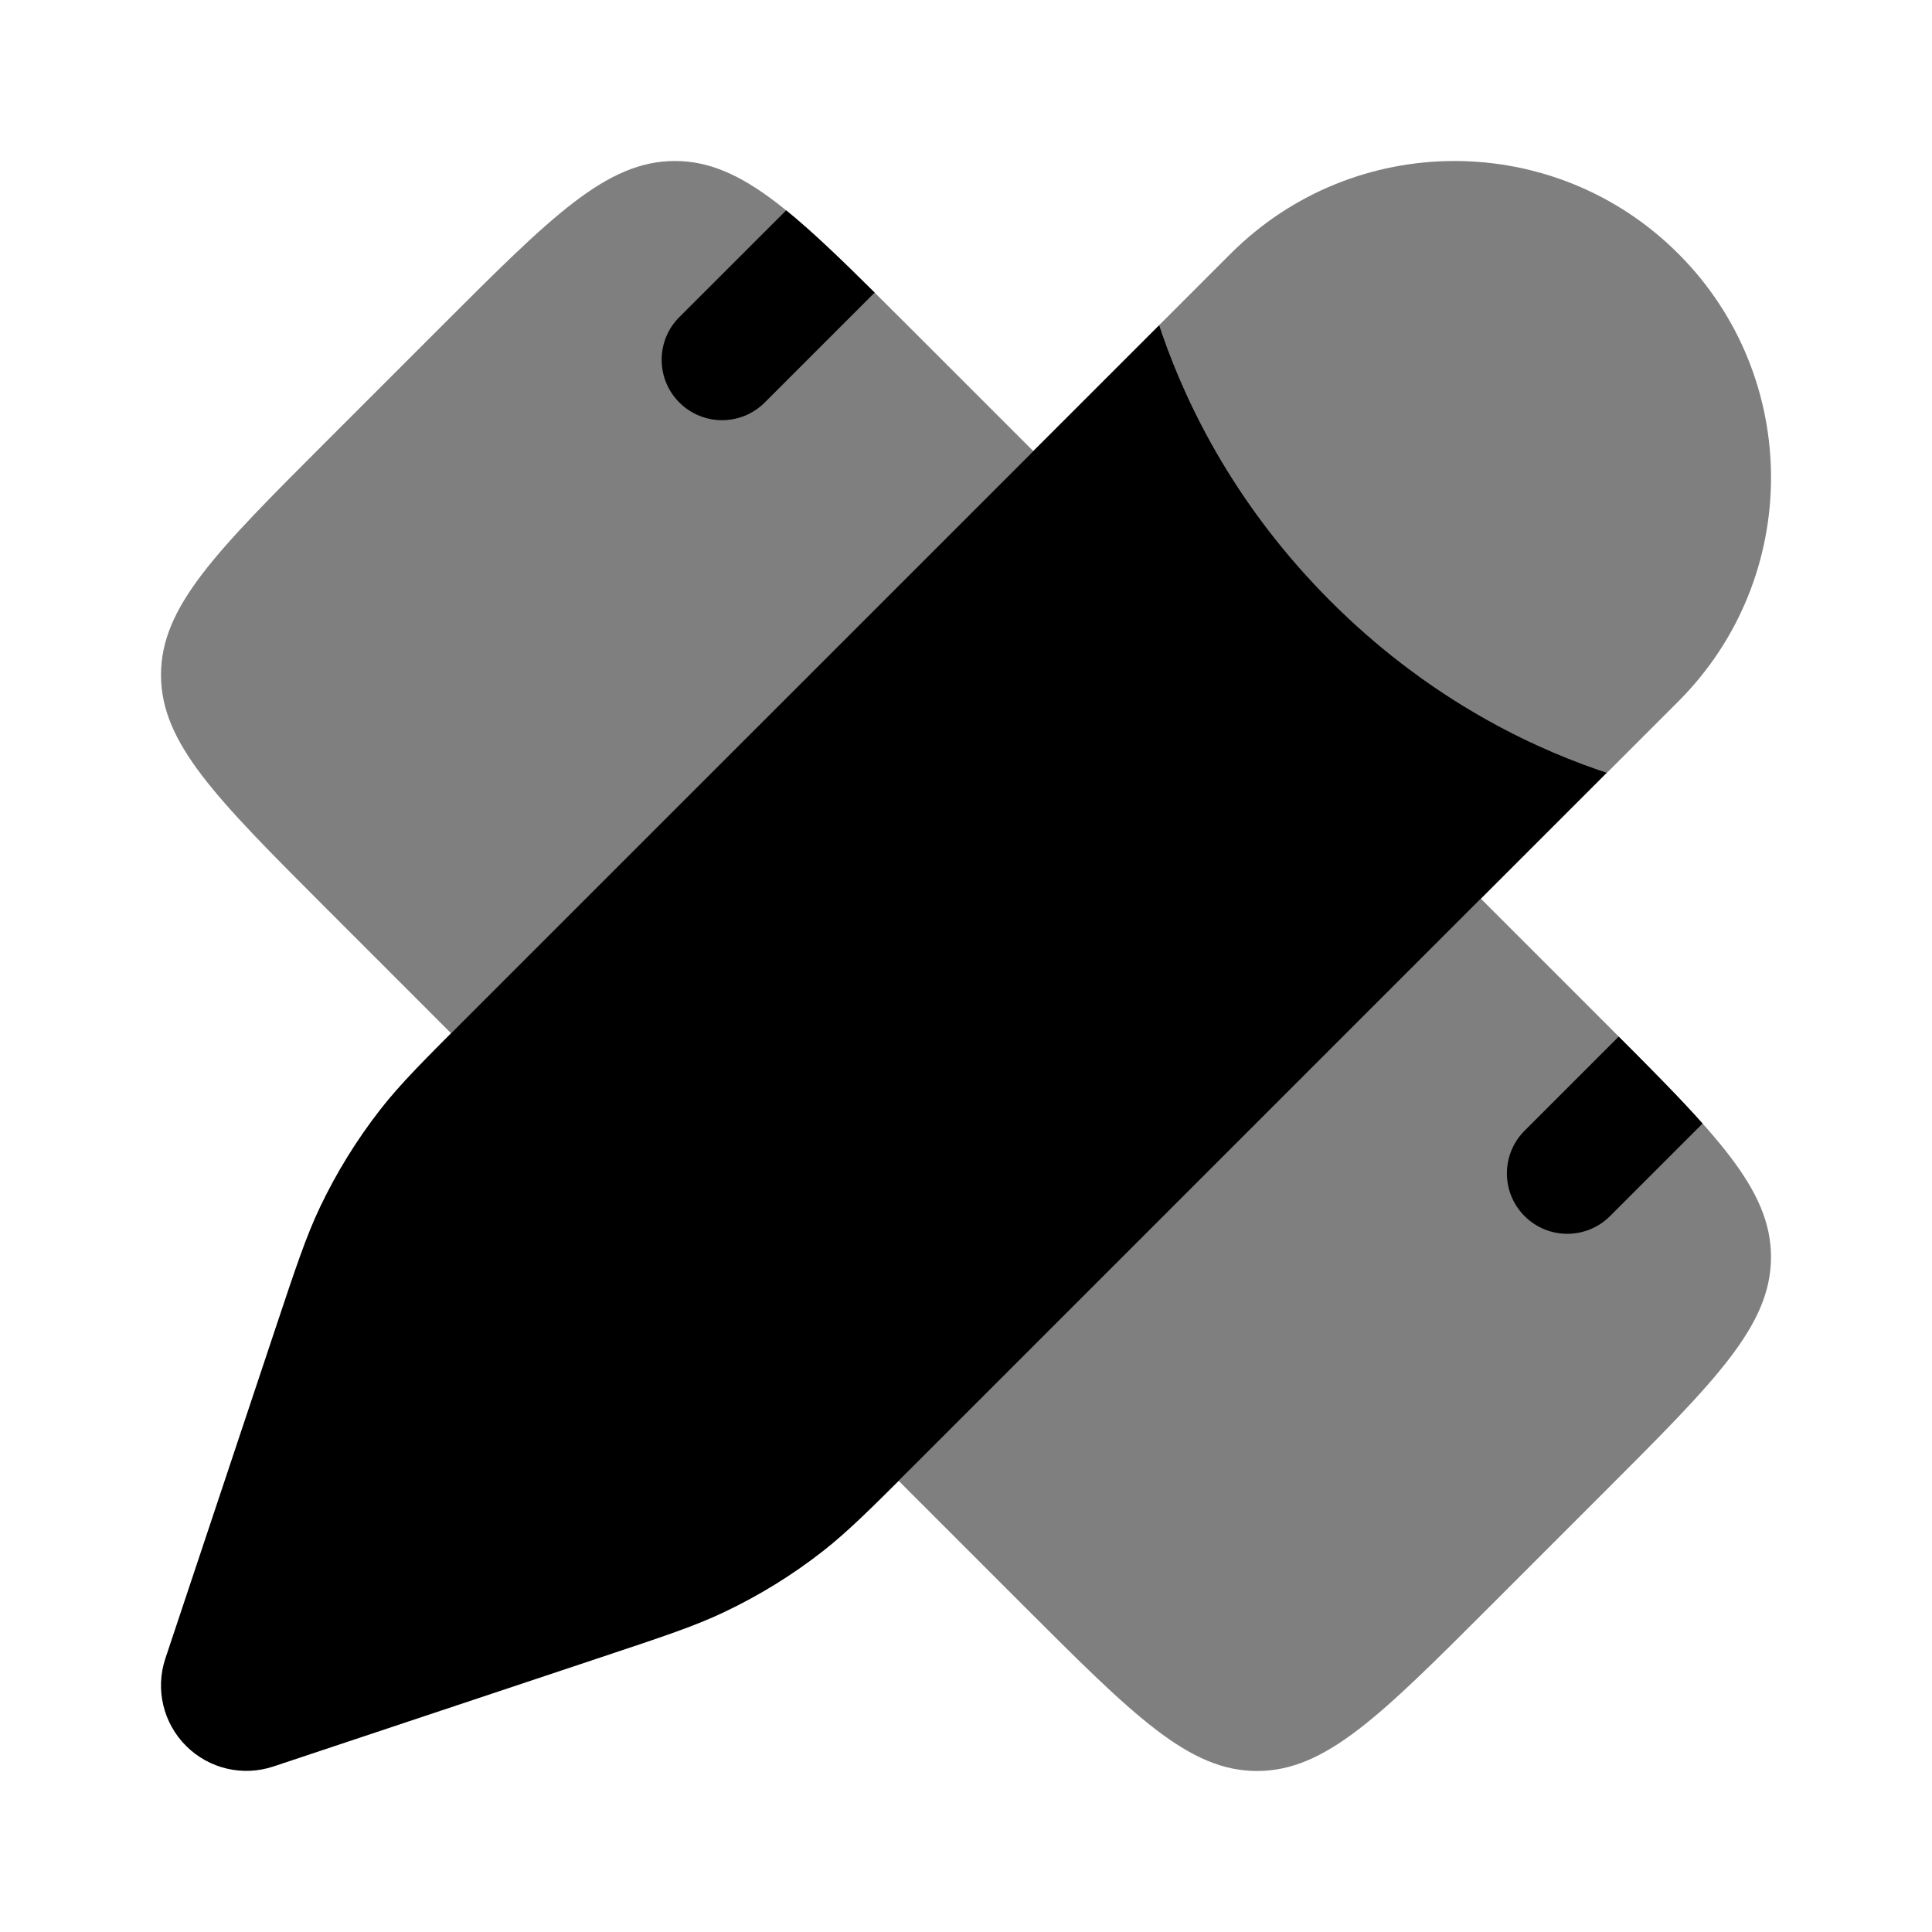
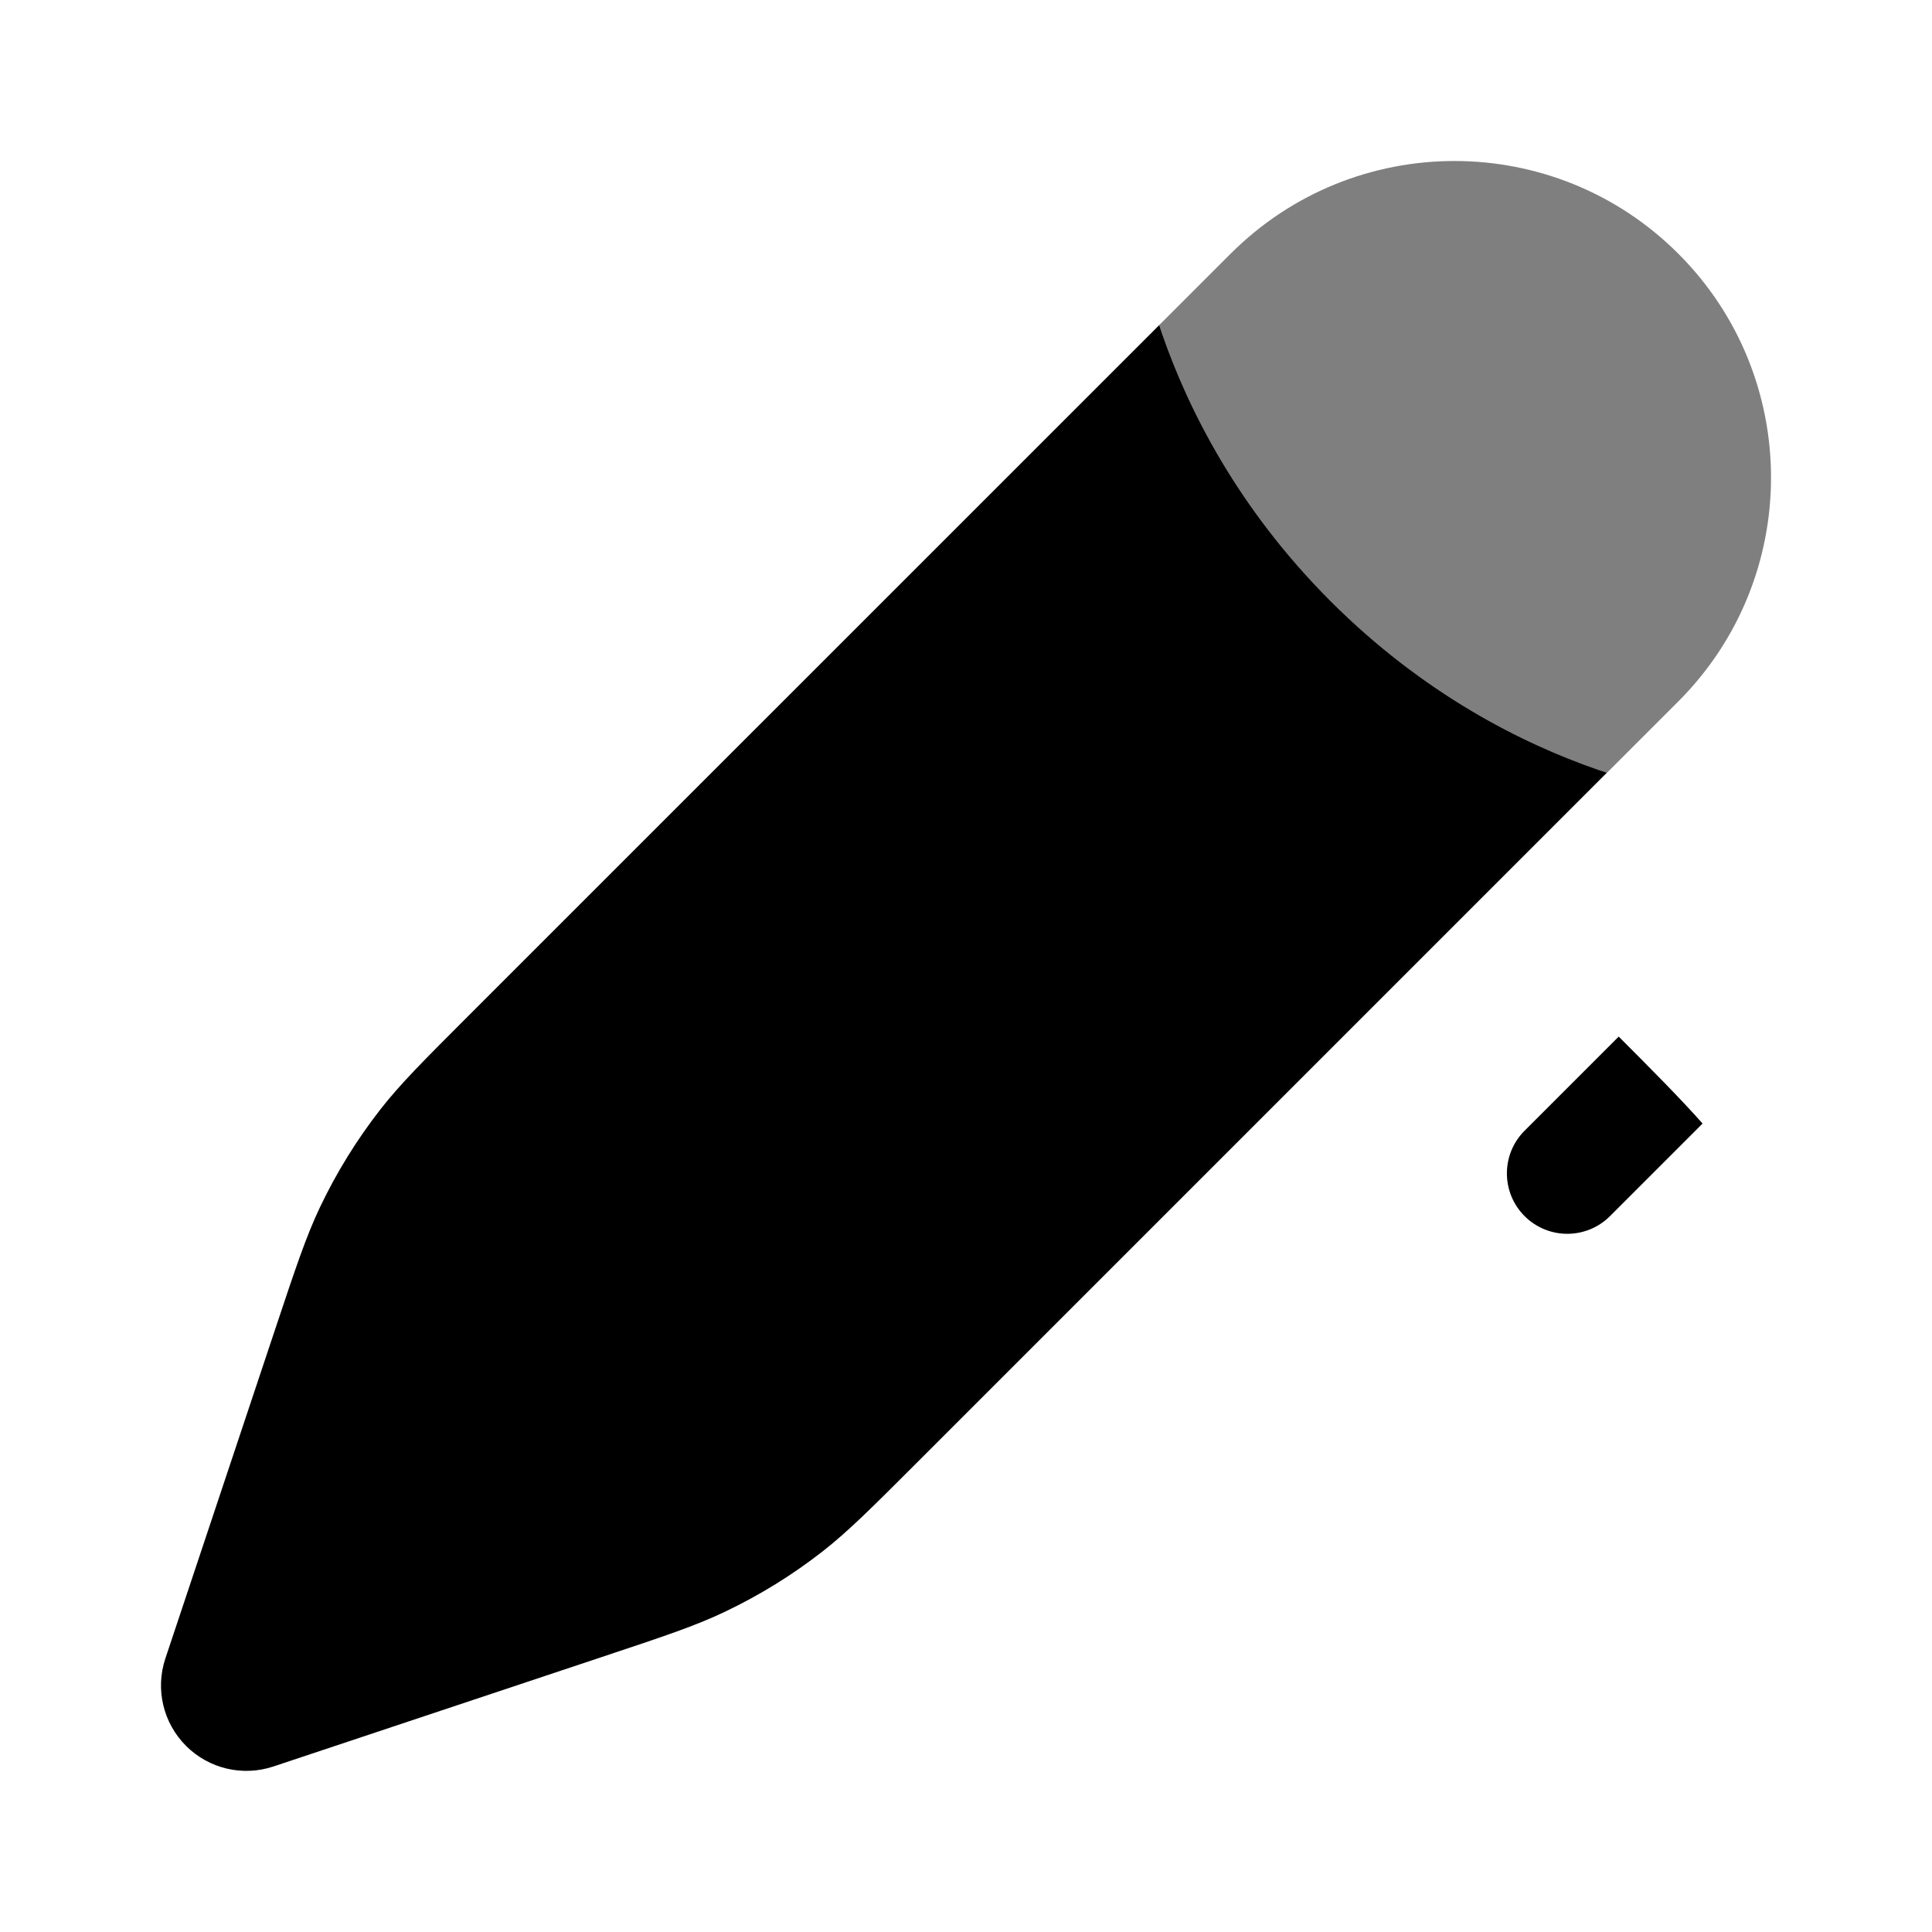
<svg xmlns="http://www.w3.org/2000/svg" width="24" height="24" viewBox="0 0 24 24" fill="none">
  <path opacity="0.5" d="M20.849 8.713C22.384 7.177 22.384 4.687 20.849 3.152C19.313 1.616 16.823 1.616 15.287 3.152L14.4 4.039C14.412 4.075 14.425 4.113 14.438 4.15C14.763 5.088 15.377 6.316 16.531 7.47C17.685 8.624 18.913 9.237 19.851 9.563C19.888 9.576 19.925 9.588 19.962 9.6L20.849 8.713Z" fill="black" />
  <path d="M14.439 4L14.4 4.038C14.412 4.075 14.425 4.112 14.438 4.15C14.763 5.087 15.377 6.315 16.531 7.469C17.685 8.623 18.913 9.237 19.851 9.562C19.888 9.575 19.924 9.587 19.961 9.599L11.4 18.16C10.823 18.737 10.534 19.026 10.216 19.274C9.841 19.567 9.435 19.817 9.005 20.022C8.641 20.196 8.254 20.325 7.479 20.583L3.396 21.944C3.015 22.071 2.595 21.972 2.311 21.688C2.027 21.404 1.927 20.984 2.054 20.603L3.416 16.519C3.674 15.745 3.803 15.358 3.976 14.994C4.181 14.564 4.432 14.158 4.725 13.782C4.973 13.464 5.262 13.176 5.839 12.599L14.439 4Z" fill="black" />
  <g opacity="0.5">
-     <path d="M5.492 4.045L4.045 5.492C2.682 6.855 2 7.537 2 8.384C2 9.231 2.682 9.913 4.045 11.277L5.603 12.835C5.676 12.761 5.754 12.683 5.839 12.599L12.835 5.603L11.277 4.045C9.913 2.682 9.231 2 8.384 2C7.537 2 6.855 2.682 5.492 4.045Z" fill="black" />
-     <path d="M18.396 11.164L11.4 18.16C11.316 18.244 11.237 18.323 11.164 18.396L12.723 19.955C14.087 21.318 14.768 22 15.616 22C16.463 22 17.145 21.318 18.508 19.955L19.955 18.508C21.318 17.145 22 16.463 22 15.616C22 14.768 21.318 14.087 19.955 12.723L18.396 11.164Z" fill="black" />
-   </g>
+     </g>
  <path d="M20.108 12.877L18.939 14.046C18.646 14.339 18.646 14.814 18.939 15.107C19.232 15.4 19.707 15.4 20 15.107L21.15 13.957C20.872 13.644 20.524 13.293 20.108 12.877Z" fill="black" />
-   <path d="M9.766 2.613L8.439 3.939C8.146 4.232 8.146 4.707 8.439 5C8.732 5.293 9.207 5.293 9.5 5L10.865 3.635C10.44 3.212 10.085 2.872 9.766 2.613Z" fill="black" />
</svg>